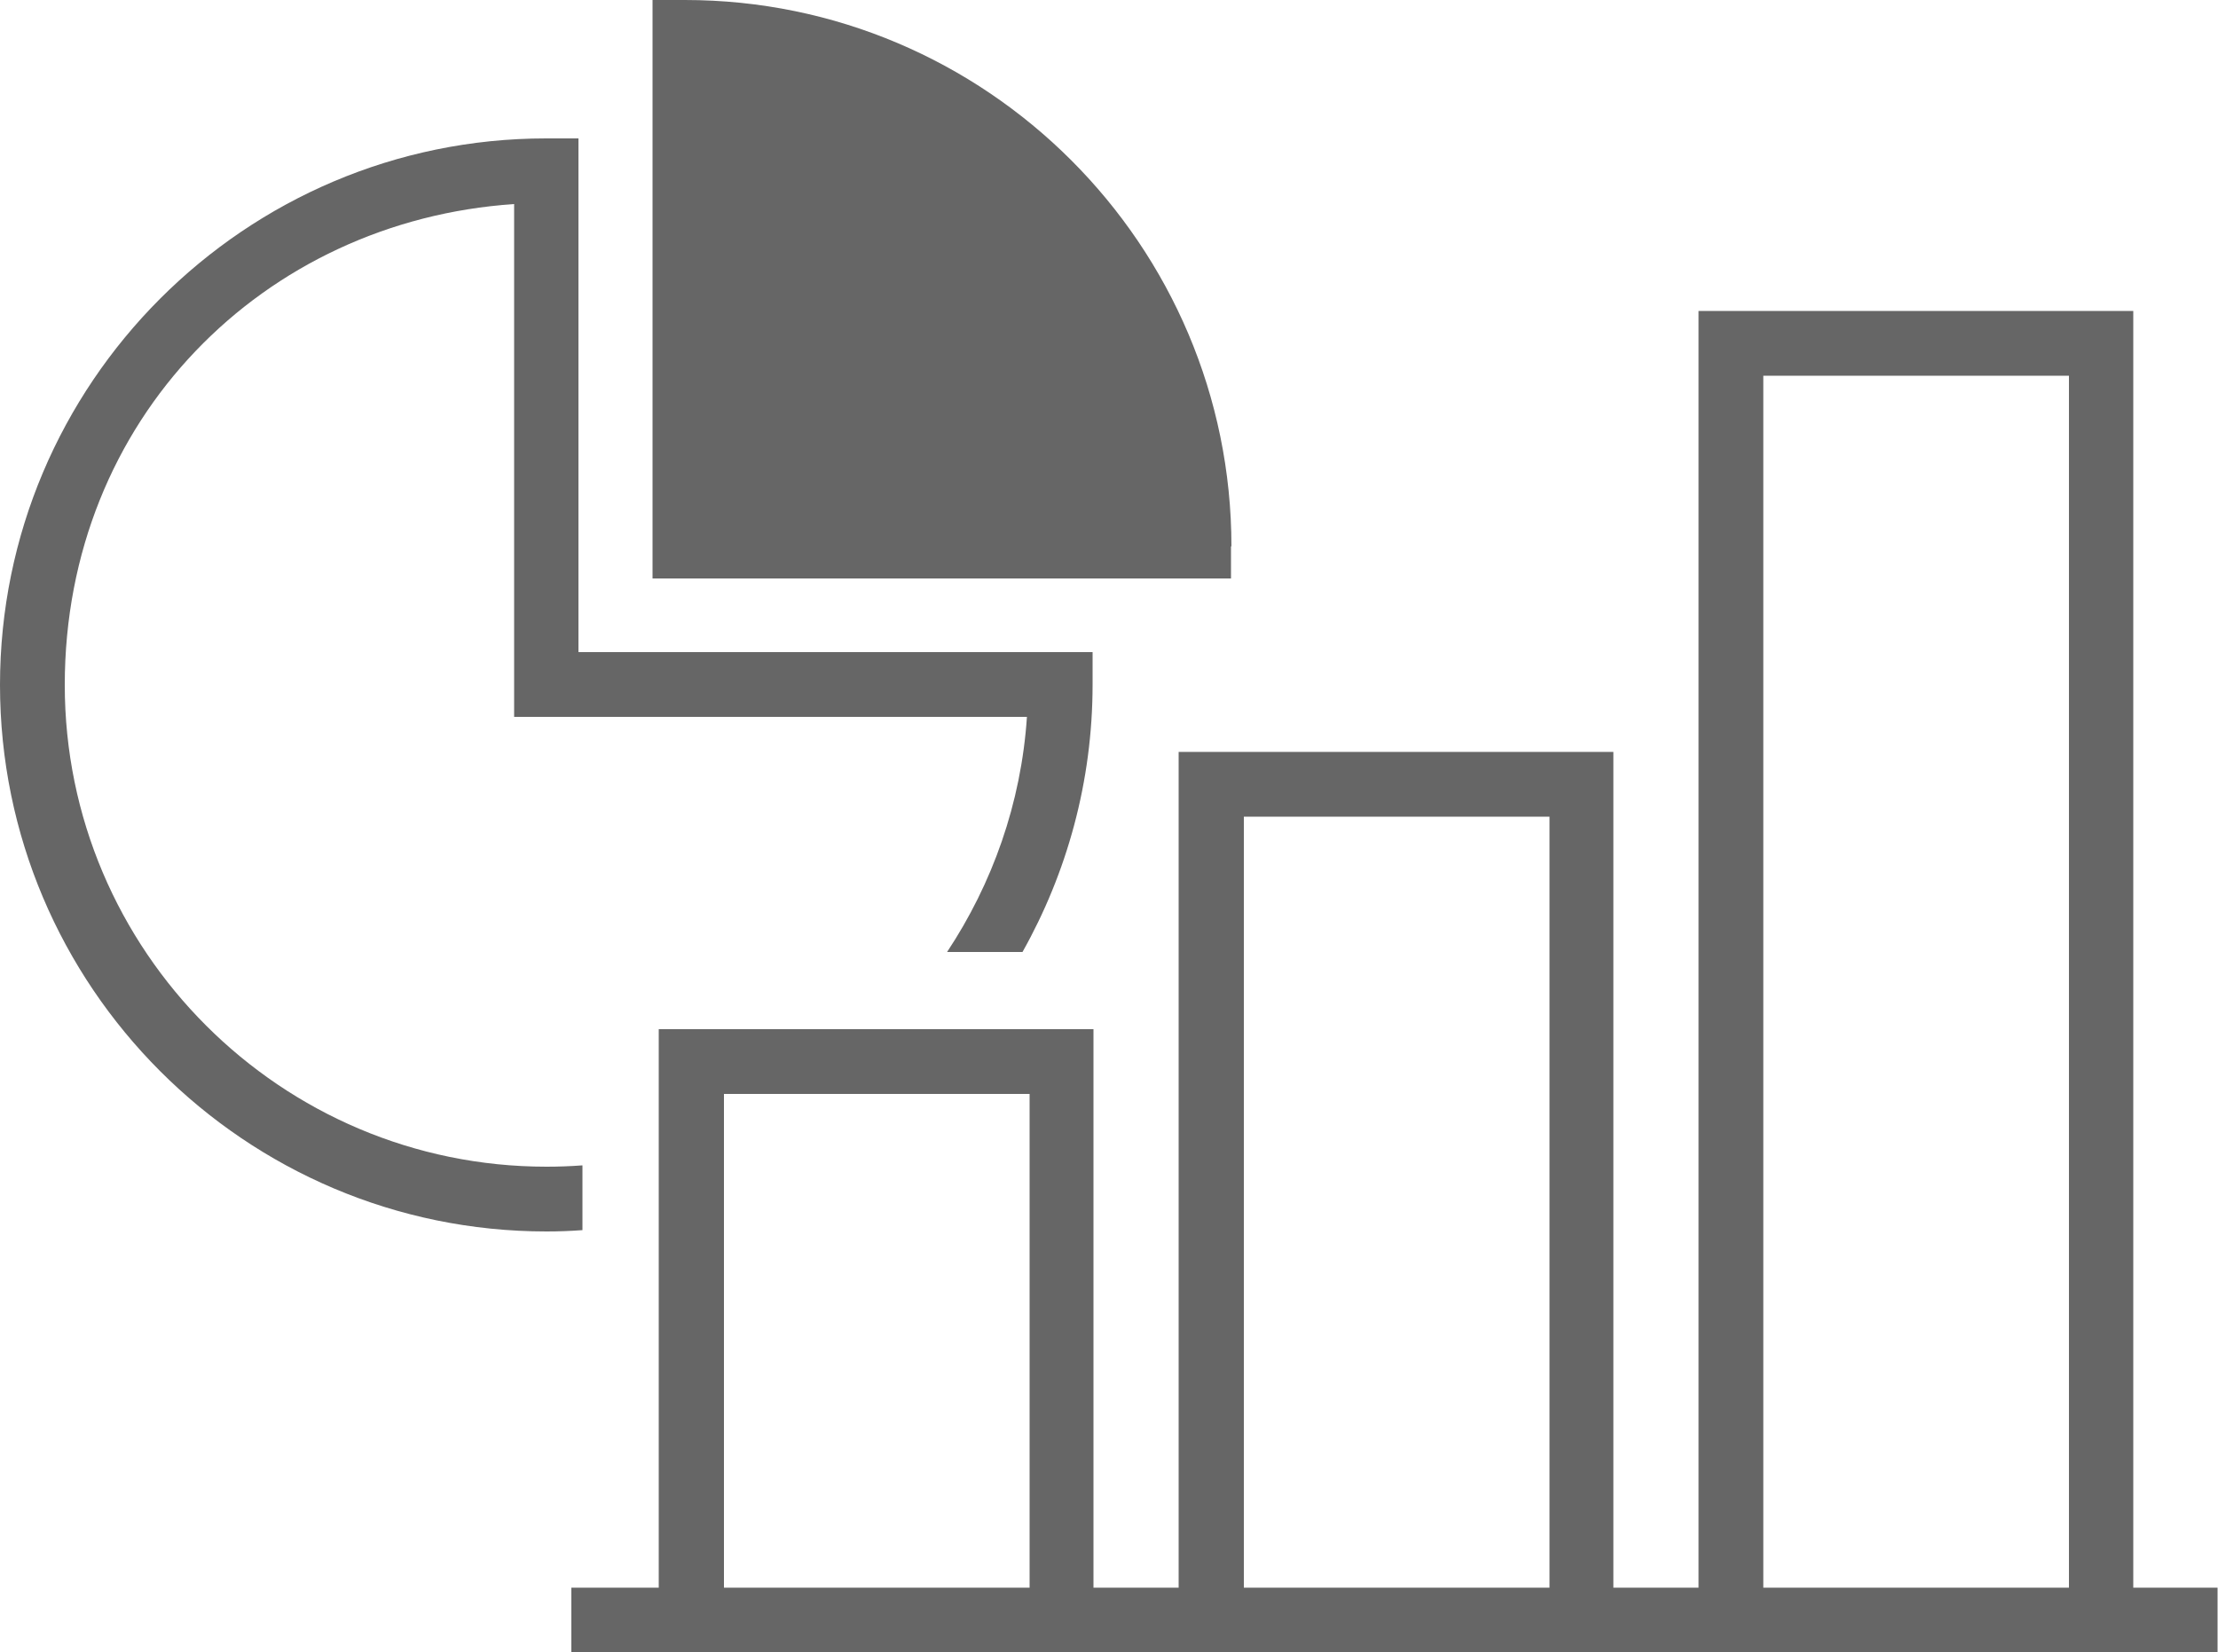
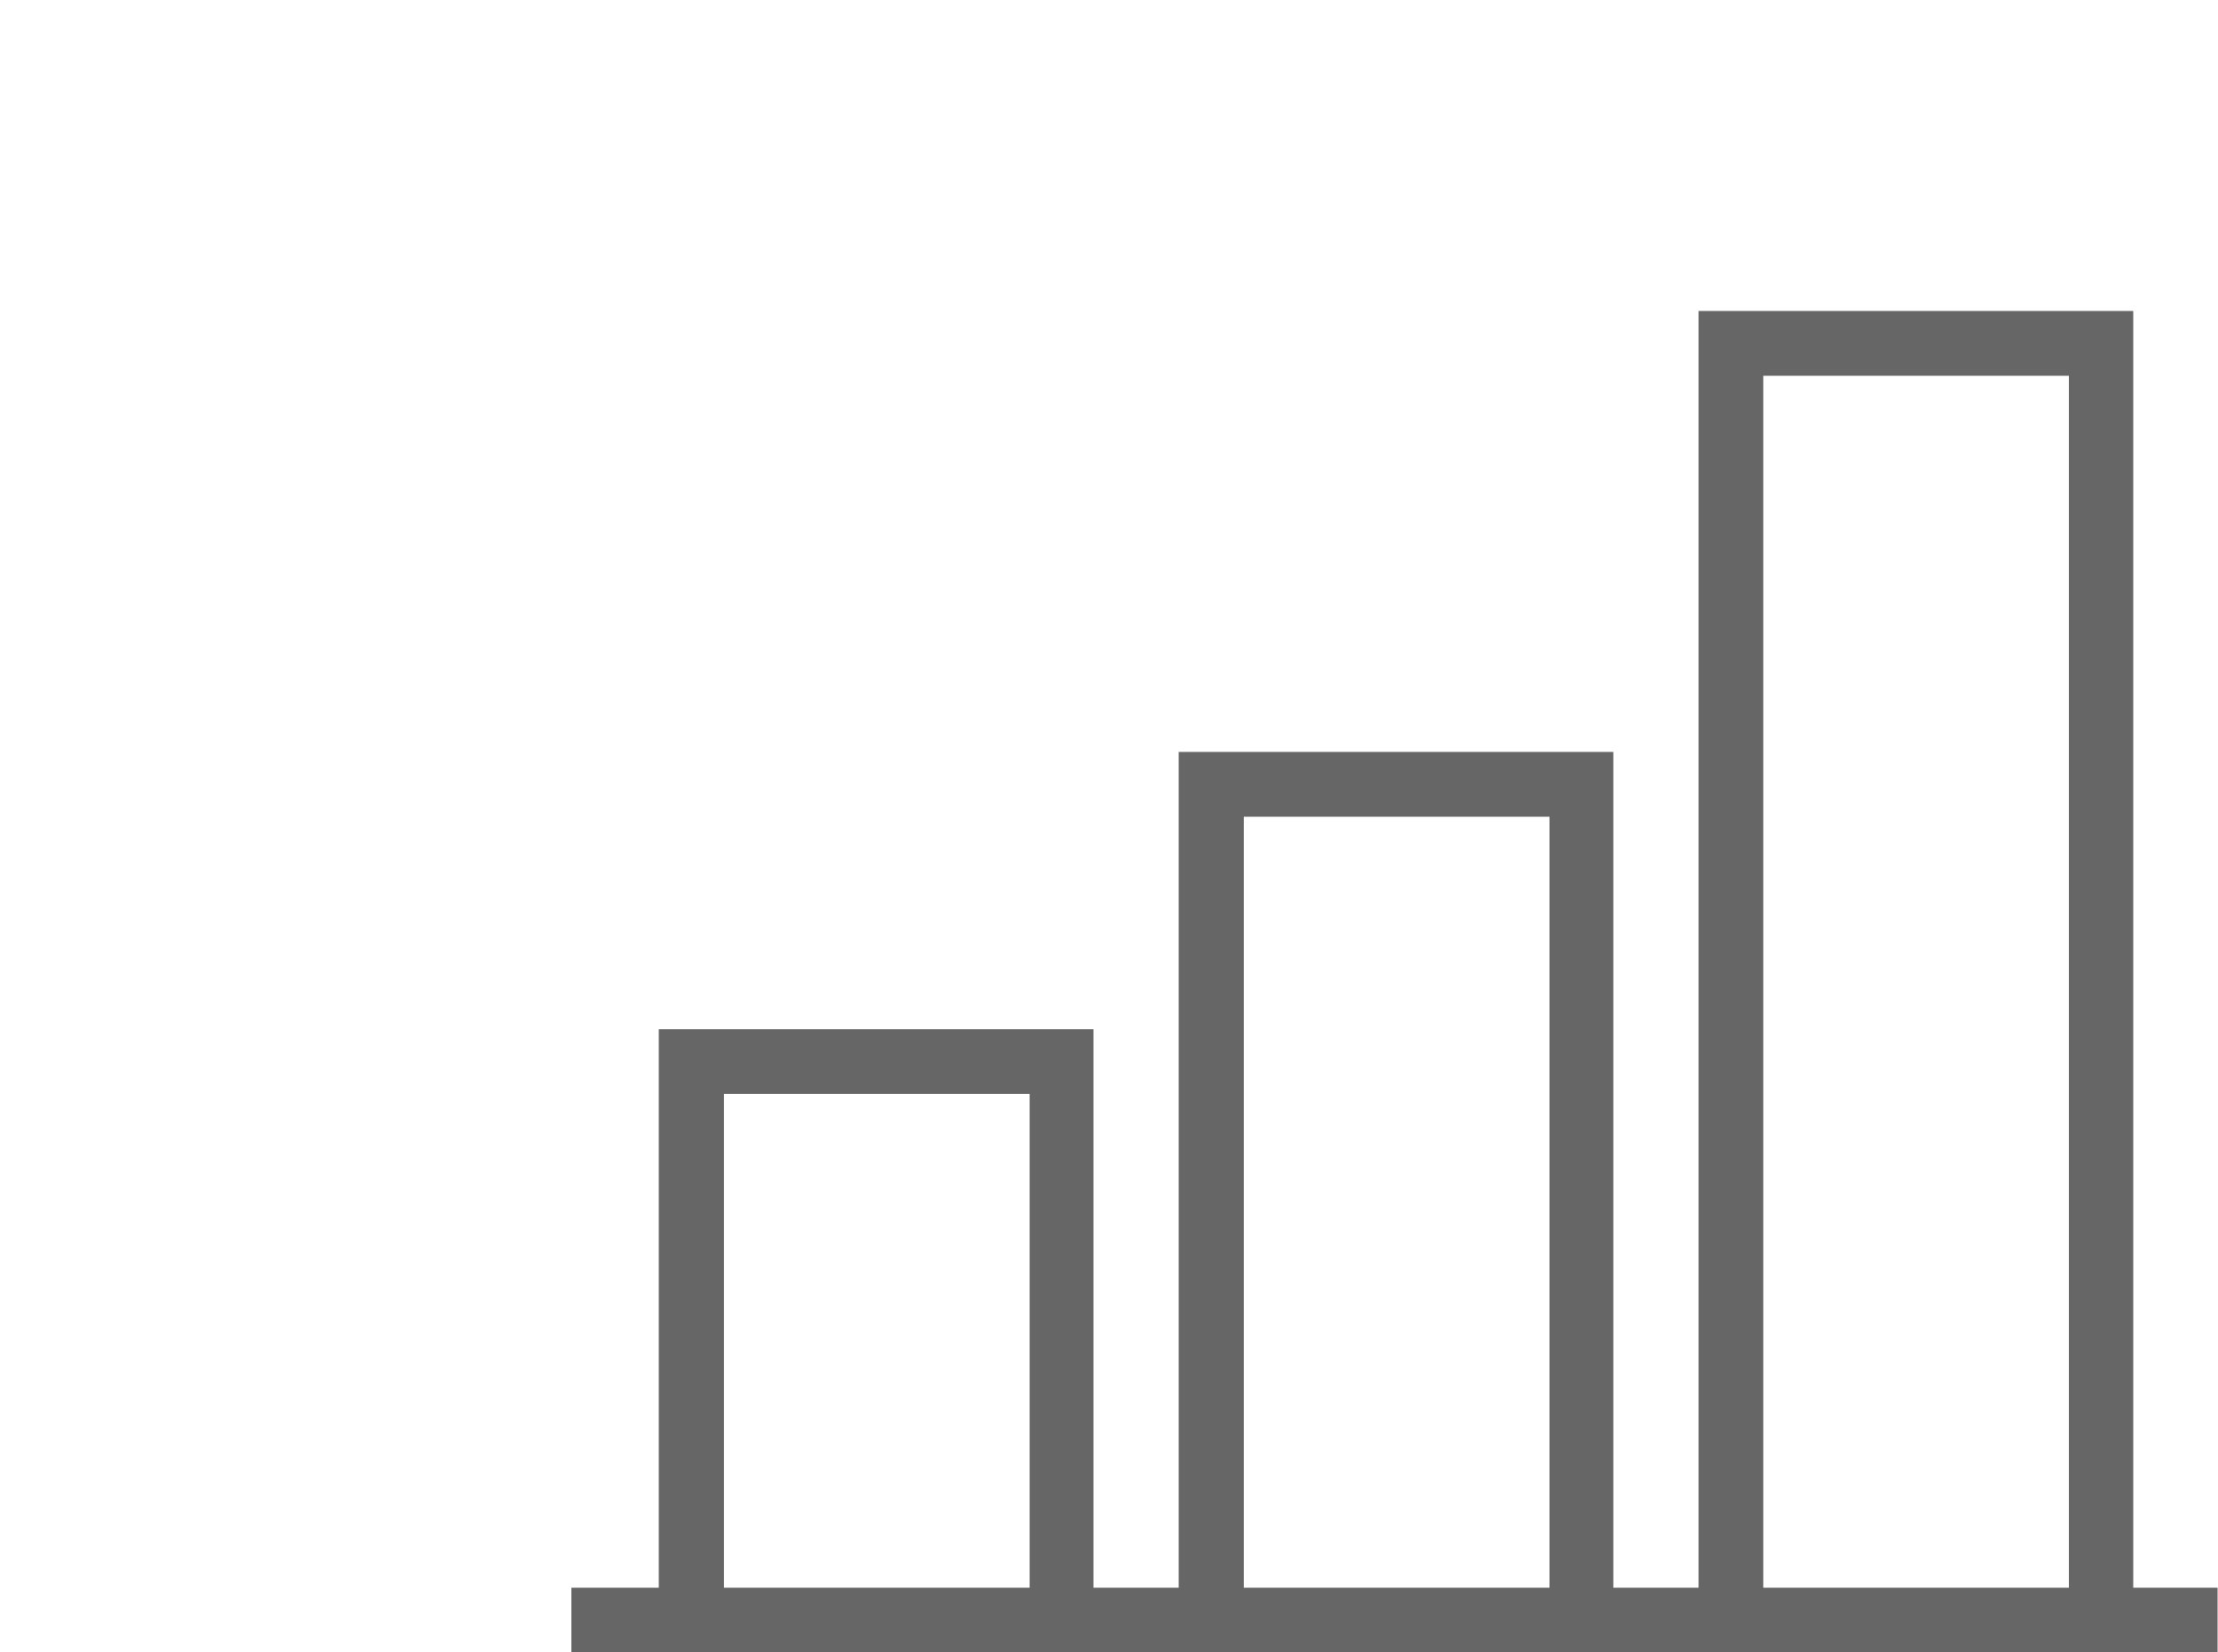
<svg xmlns="http://www.w3.org/2000/svg" id="_レイヤー_1" data-name="レイヤー 1" viewBox="0 0 50 37.25">
  <defs>
    <style>
      .cls-1 {
        fill: #666;
      }
    </style>
  </defs>
-   <path class="cls-1" d="M27.76,12.32C27.76,5.52,22.23,0,15.44,0h-.73v13.04h13.04v-.73Z" />
-   <path class="cls-1" d="M13.13,26.27c-.27.02-.54.03-.81.03-5.99,0-10.86-4.87-10.86-10.86S5.94,4.98,11.59,4.6v11.56h11.56c-.13,1.95-.78,3.76-1.8,5.3h1.7c1-1.78,1.58-3.84,1.58-6.03v-.73h-11.59V3.12h-.73C5.52,3.12,0,8.65,0,15.44s5.52,12.32,12.32,12.32c.27,0,.54-.01.81-.03v-1.46Z" />
  <path class="cls-1" d="M48.09,35.79V7.01h-9.8v28.78h-1.92v-18.84h-9.8v18.84h-1.92v-12.59h-9.8v12.59h-1.97v1.46h37.11v-1.46h-1.91ZM16.32,35.79v-11.13h6.89v11.13h-6.89ZM28.04,35.79v-17.38h6.89v17.38h-6.89ZM39.75,35.79V8.47h6.89v27.32h-6.89Z" />
</svg>